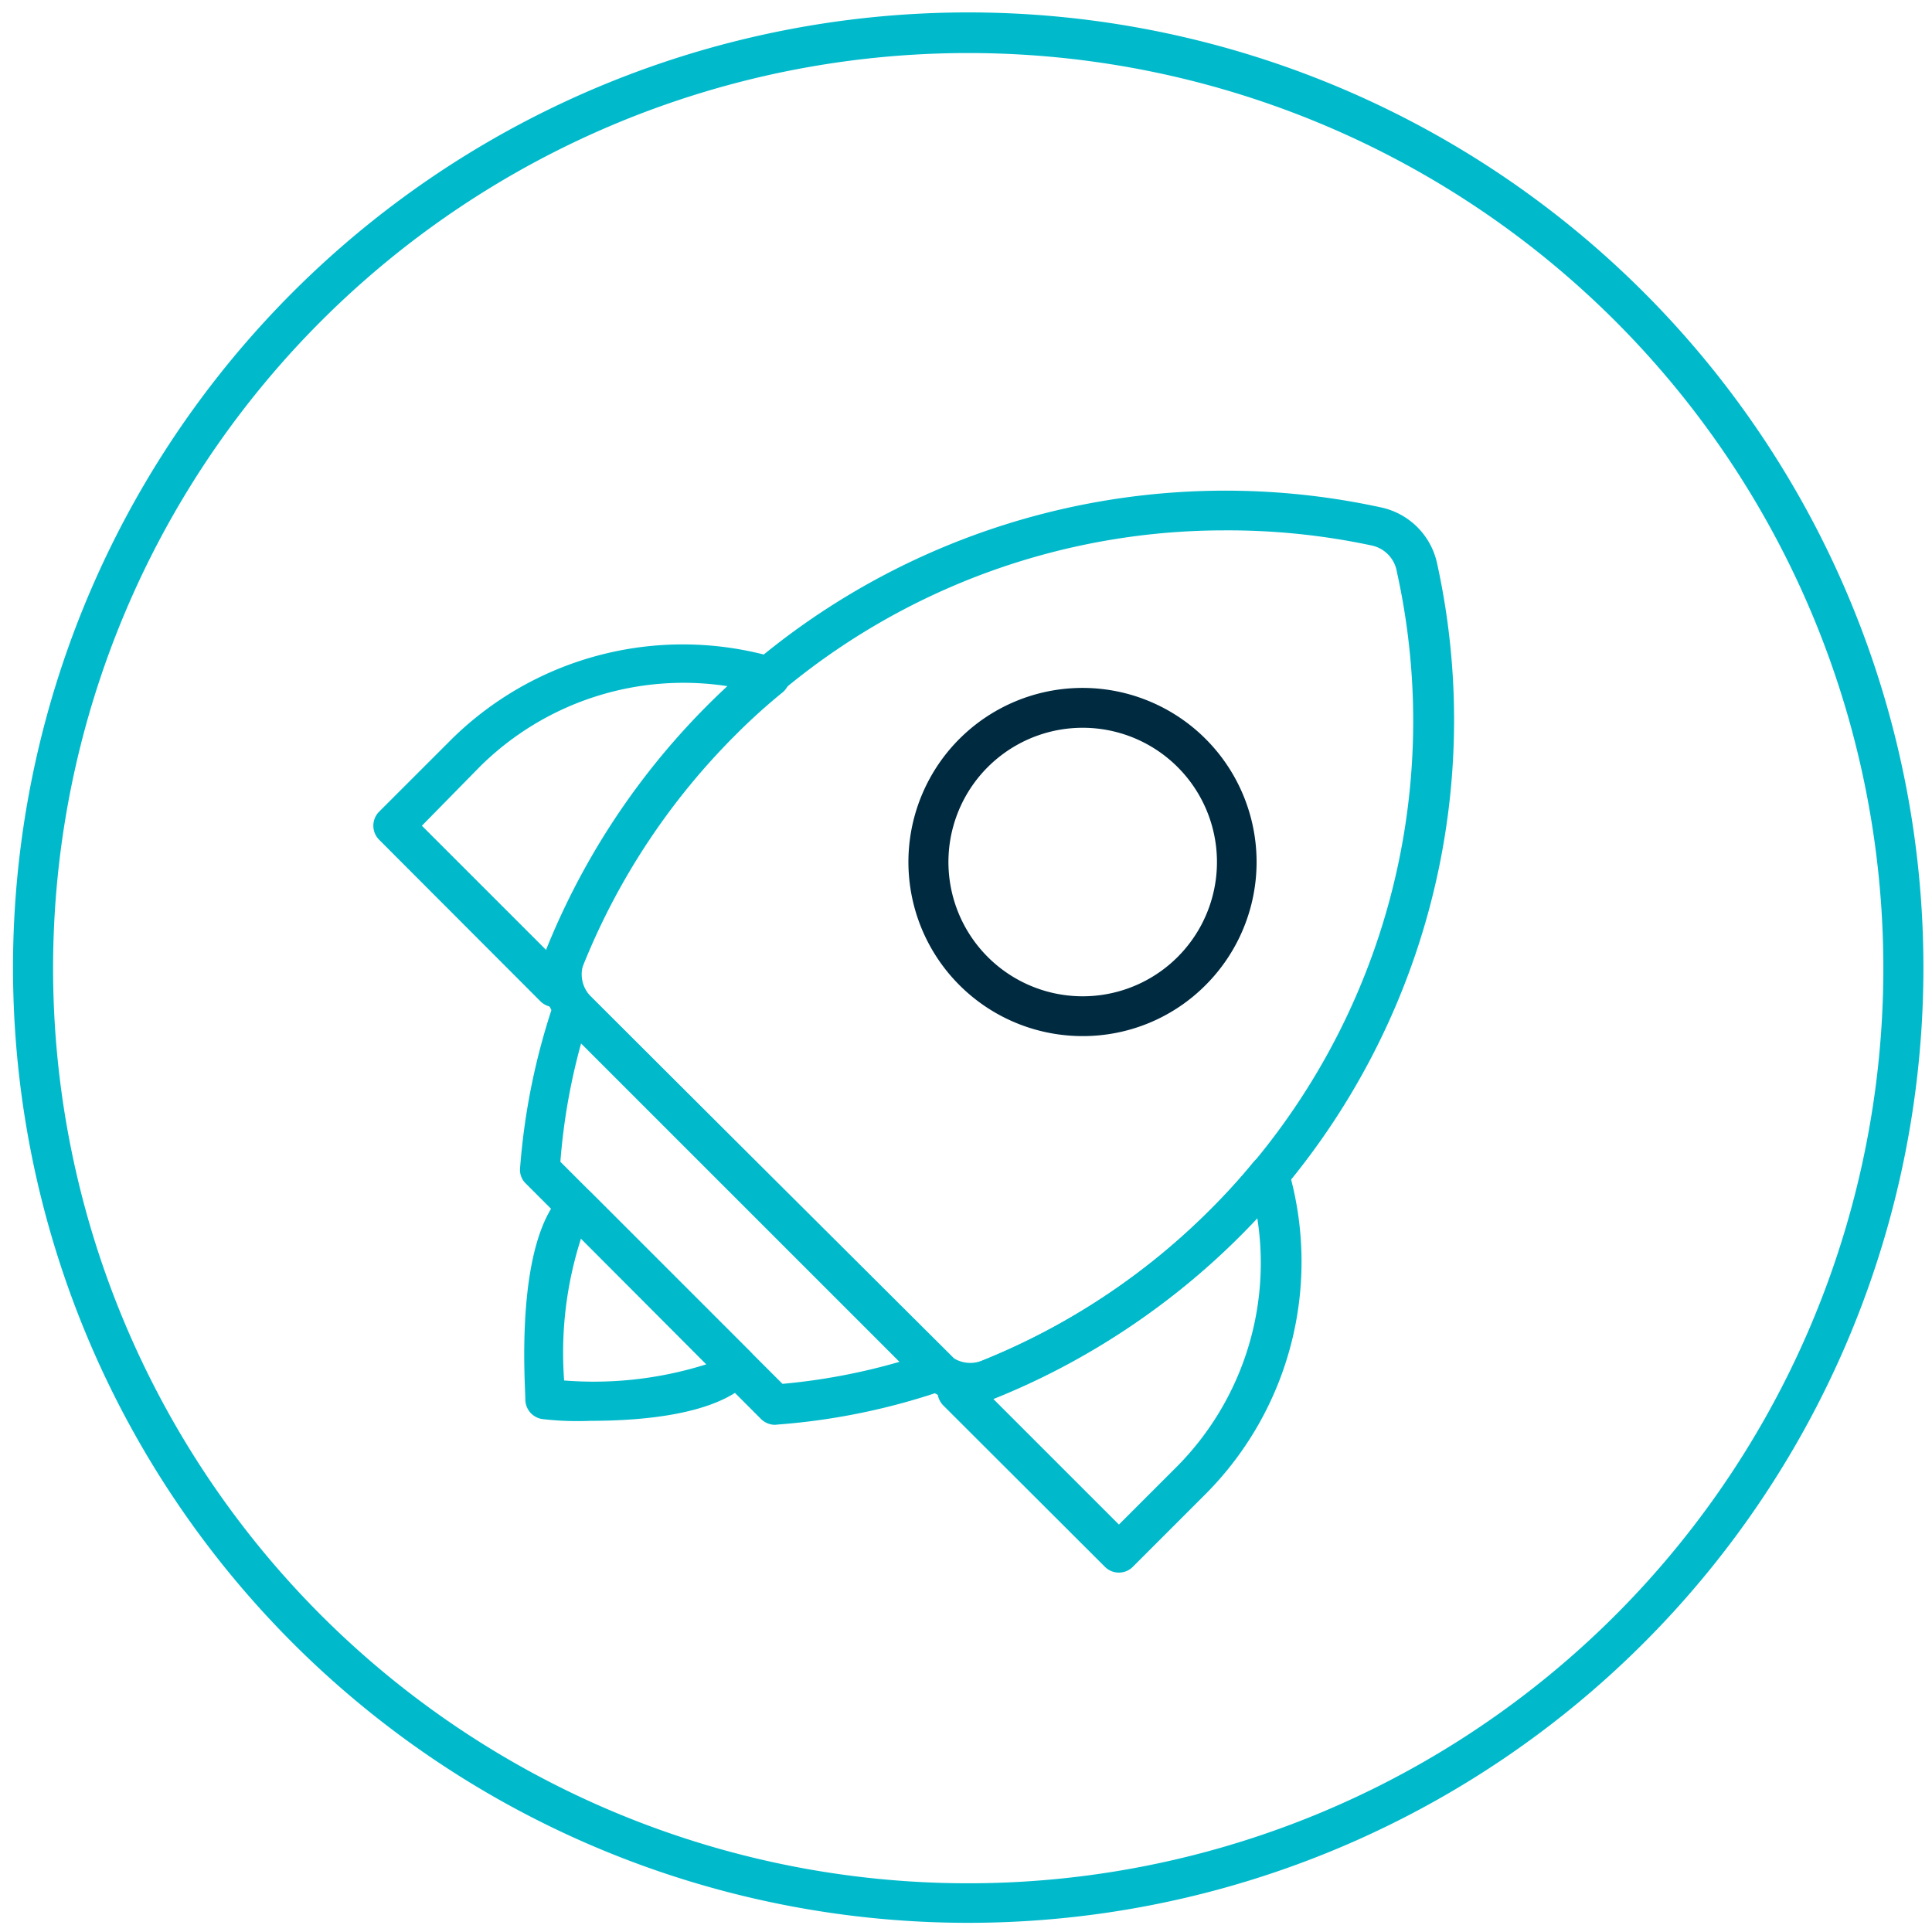
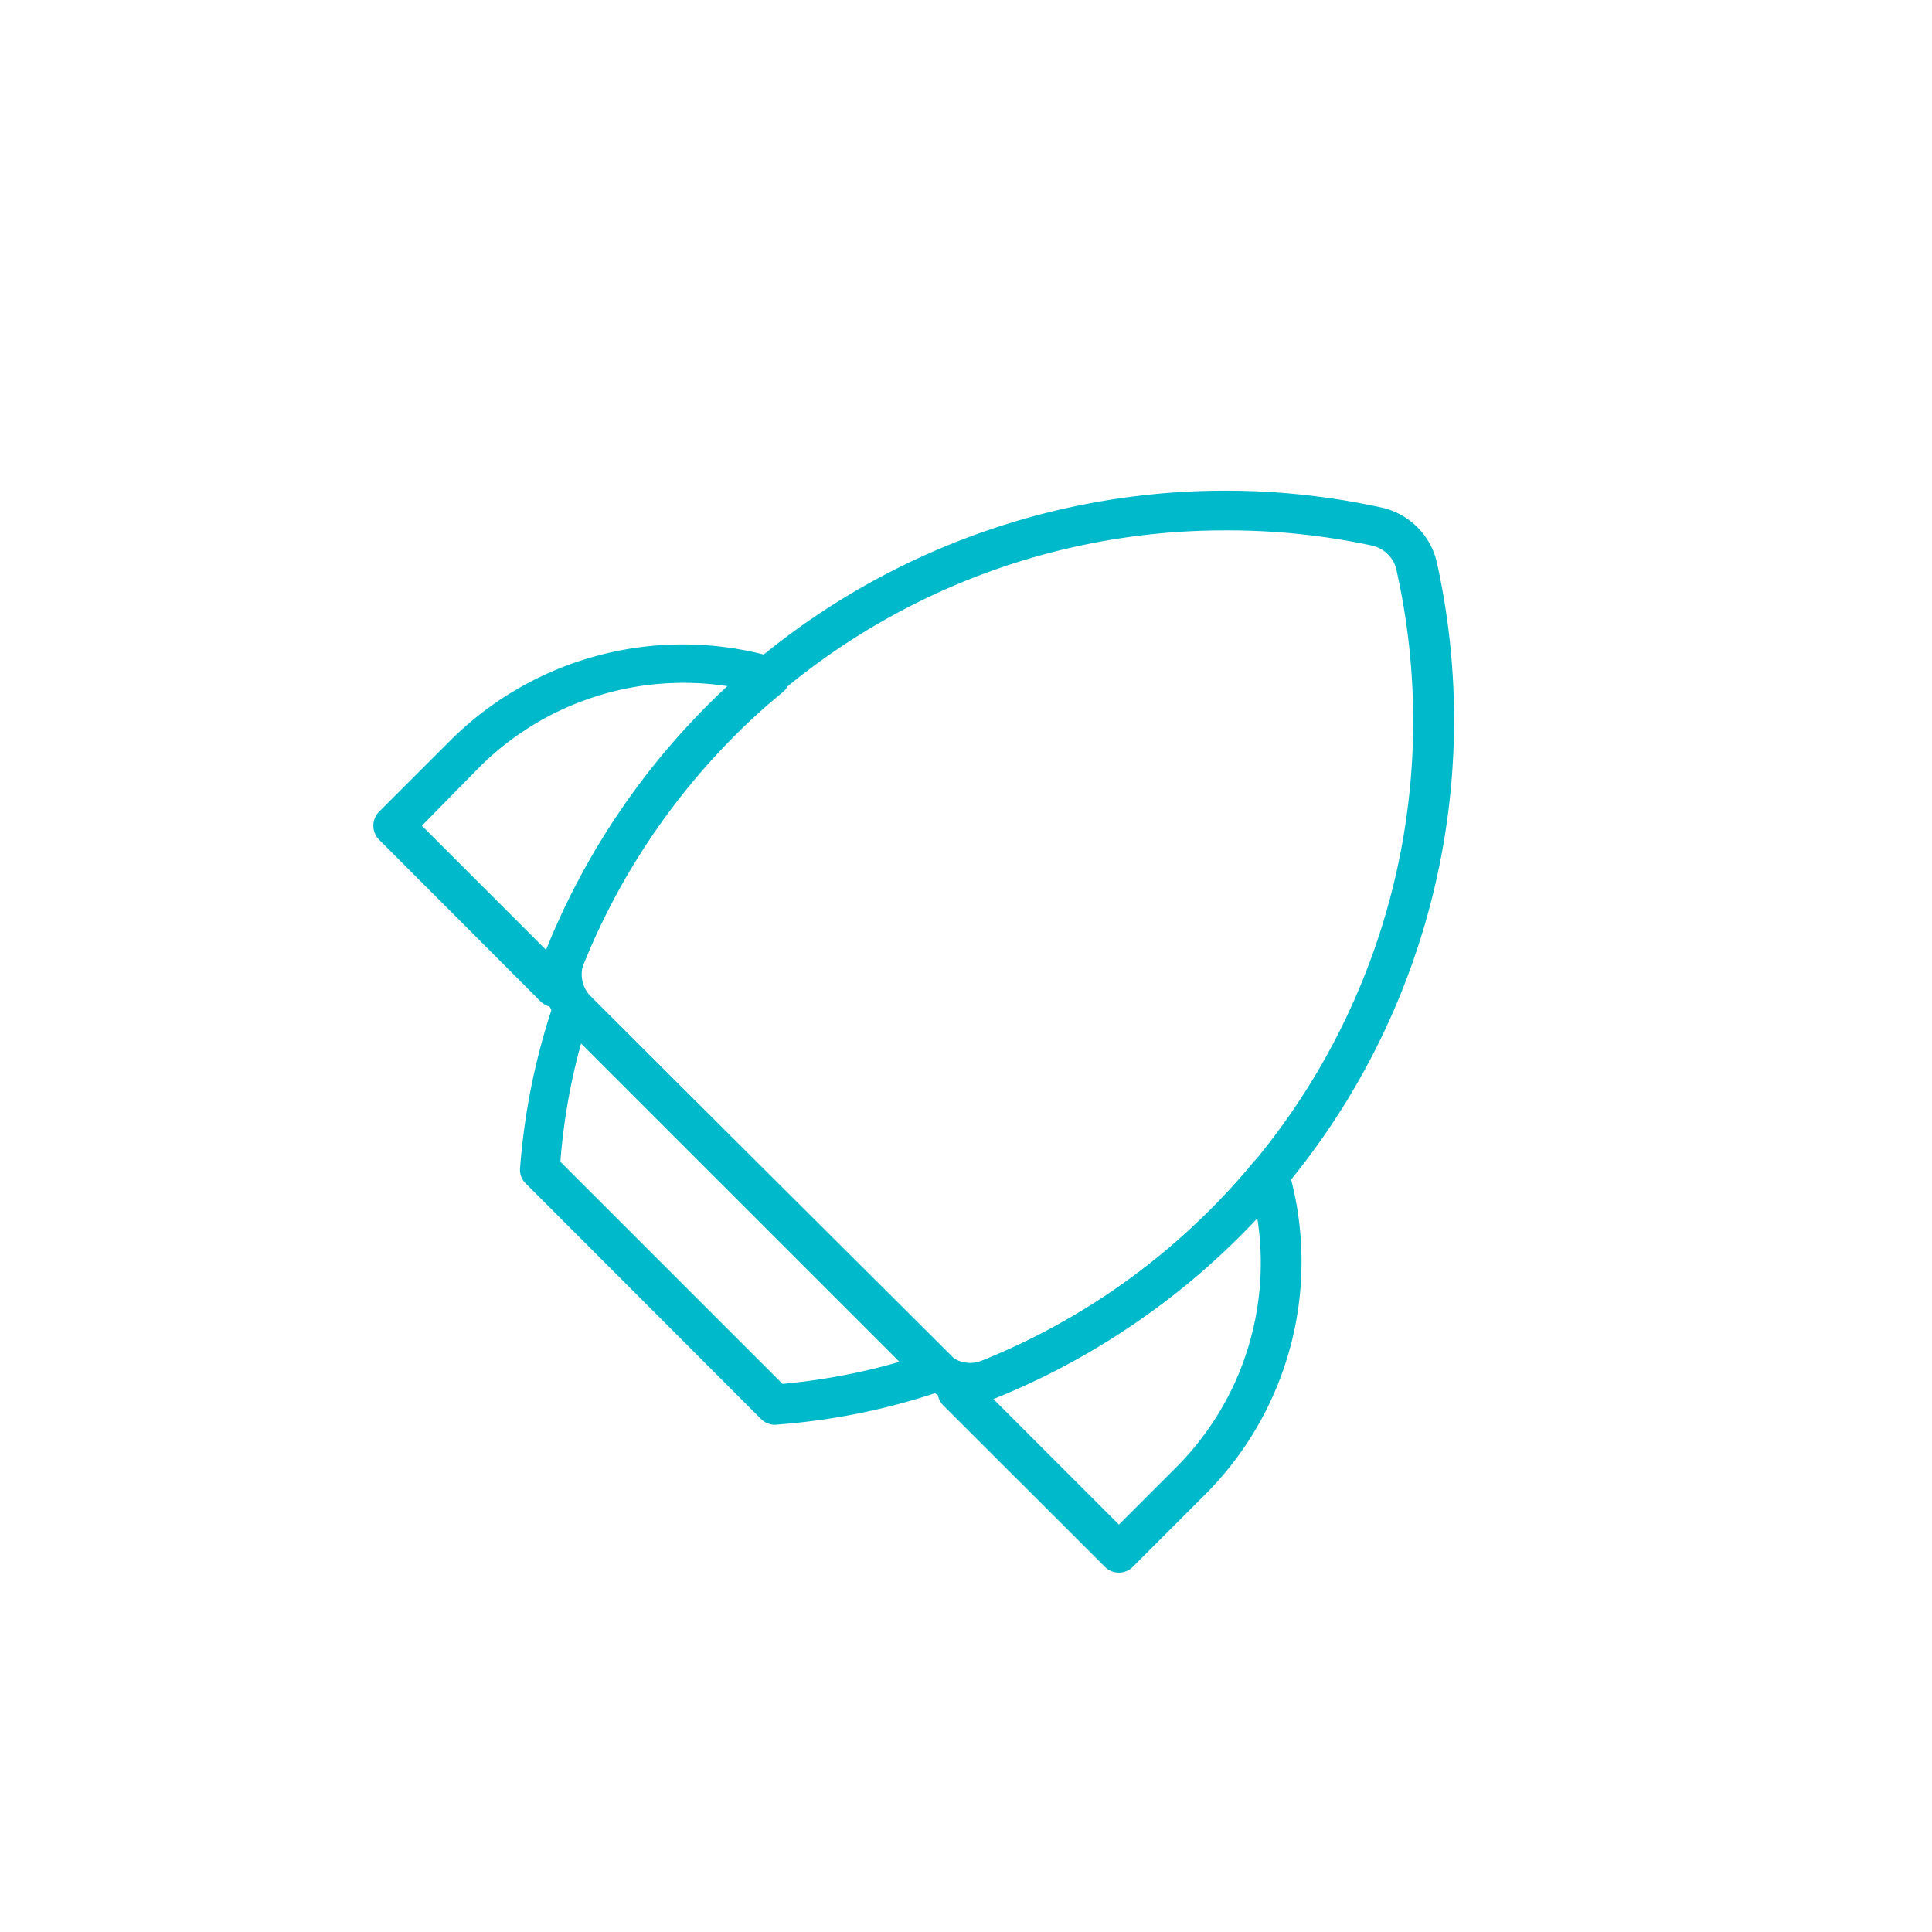
<svg xmlns="http://www.w3.org/2000/svg" width="75" height="75" viewBox="0 0 75 75">
  <defs>
    <style>.a{fill:#00bacc;}.b{fill:#002a40;}</style>
  </defs>
  <path class="a" d="M37.668,54.456a2.785,2.785,0,0,1-1.957-.814L21.847,39.778a2.77,2.77,0,0,1-.6-3.028A28.418,28.418,0,0,1,53.623,19.7a2.831,2.831,0,0,1,2.163,2.163,28.325,28.325,0,0,1-7.673,26.152h0a28.083,28.083,0,0,1-9.374,6.18A2.794,2.794,0,0,1,37.668,54.456Zm9.857-33.867a26.777,26.777,0,0,0-18.962,7.879,26.422,26.422,0,0,0-5.882,8.869,1.224,1.224,0,0,0,.258,1.349L36.8,52.55a1.224,1.224,0,0,0,1.349.258,26.422,26.422,0,0,0,8.869-5.882,26.78,26.78,0,0,0,7.21-24.72,1.255,1.255,0,0,0-.979-1.03A26.748,26.748,0,0,0,47.525,20.589Zm0,26.883Z" />
  <path class="a" d="M43.436,61.048a.762.762,0,0,1-.546-.227l-6.272-6.262a.781.781,0,0,1-.206-.721.76.76,0,0,1,.5-.557,26.589,26.589,0,0,0,10.105-6.355A23.919,23.919,0,0,0,48.669,45.1a.783.783,0,0,1,1.339.278A12.784,12.784,0,0,1,46.8,58h0l-2.822,2.822A.762.762,0,0,1,43.436,61.048Zm-4.872-6.737,4.872,4.872,2.277-2.276a11.227,11.227,0,0,0,3.09-9.651c-.247.278-.484.525-.732.762A28.119,28.119,0,0,1,38.564,54.311Zm7.684,3.152Z" />
  <path class="a" d="M21.528,39.1a.809.809,0,0,1-.546-.227L14.719,32.6a.773.773,0,0,1,0-1.092l2.823-2.822a12.782,12.782,0,0,1,12.566-3.152.76.76,0,0,1,.535.587.772.772,0,0,1-.257.752,23.506,23.506,0,0,0-1.823,1.648h0a26.721,26.721,0,0,0-6.355,10.1.763.763,0,0,1-.557.5Zm-5.15-7.045,4.872,4.872a28.148,28.148,0,0,1,6.293-9.549h0c.237-.247.5-.484.762-.731a11.227,11.227,0,0,0-9.651,3.09Zm11.711-4.12Z" />
  <path class="a" d="M30.087,55.311a.776.776,0,0,1-.546-.227l-9.126-9.136a.732.732,0,0,1-.226-.6,26.01,26.01,0,0,1,1.339-6.5.8.8,0,0,1,.556-.495.775.775,0,0,1,.721.206L36.978,52.674a.769.769,0,0,1,.206.721.792.792,0,0,1-.494.556A25.624,25.624,0,0,1,30.2,55.3ZM21.754,45.1l8.622,8.621a24.1,24.1,0,0,0,4.542-.855l-12.36-12.36A24.1,24.1,0,0,0,21.754,45.1Z" />
-   <path class="b" d="M42.025,40.221A6.758,6.758,0,1,1,46.8,38.243h0A6.716,6.716,0,0,1,42.025,40.221Zm0-11.969a5.212,5.212,0,1,0,3.688,8.9h0a5.212,5.212,0,0,0-3.688-8.9Z" />
-   <path class="a" d="M22.929,55.156a11.742,11.742,0,0,1-1.824-.062.772.772,0,0,1-.71-.721c0-.618-.443-6.18,1.473-8.065a.763.763,0,0,1,1.078-.014l.014.014,6.18,6.18a.794.794,0,0,1,0,1.092C27.873,54.929,24.9,55.156,22.929,55.156ZM21.9,53.59a14.5,14.5,0,0,0,5.521-.628L22.558,48.07A14.481,14.481,0,0,0,21.9,53.59Z" />
-   <path class="a" d="M37.586,74.644A37.081,37.081,0,1,1,74.667,37.563h0A37.081,37.081,0,0,1,37.586,74.644Zm0-72.585A35.525,35.525,0,1,0,73.111,37.584,35.526,35.526,0,0,0,37.586,2.059Z" />
</svg>